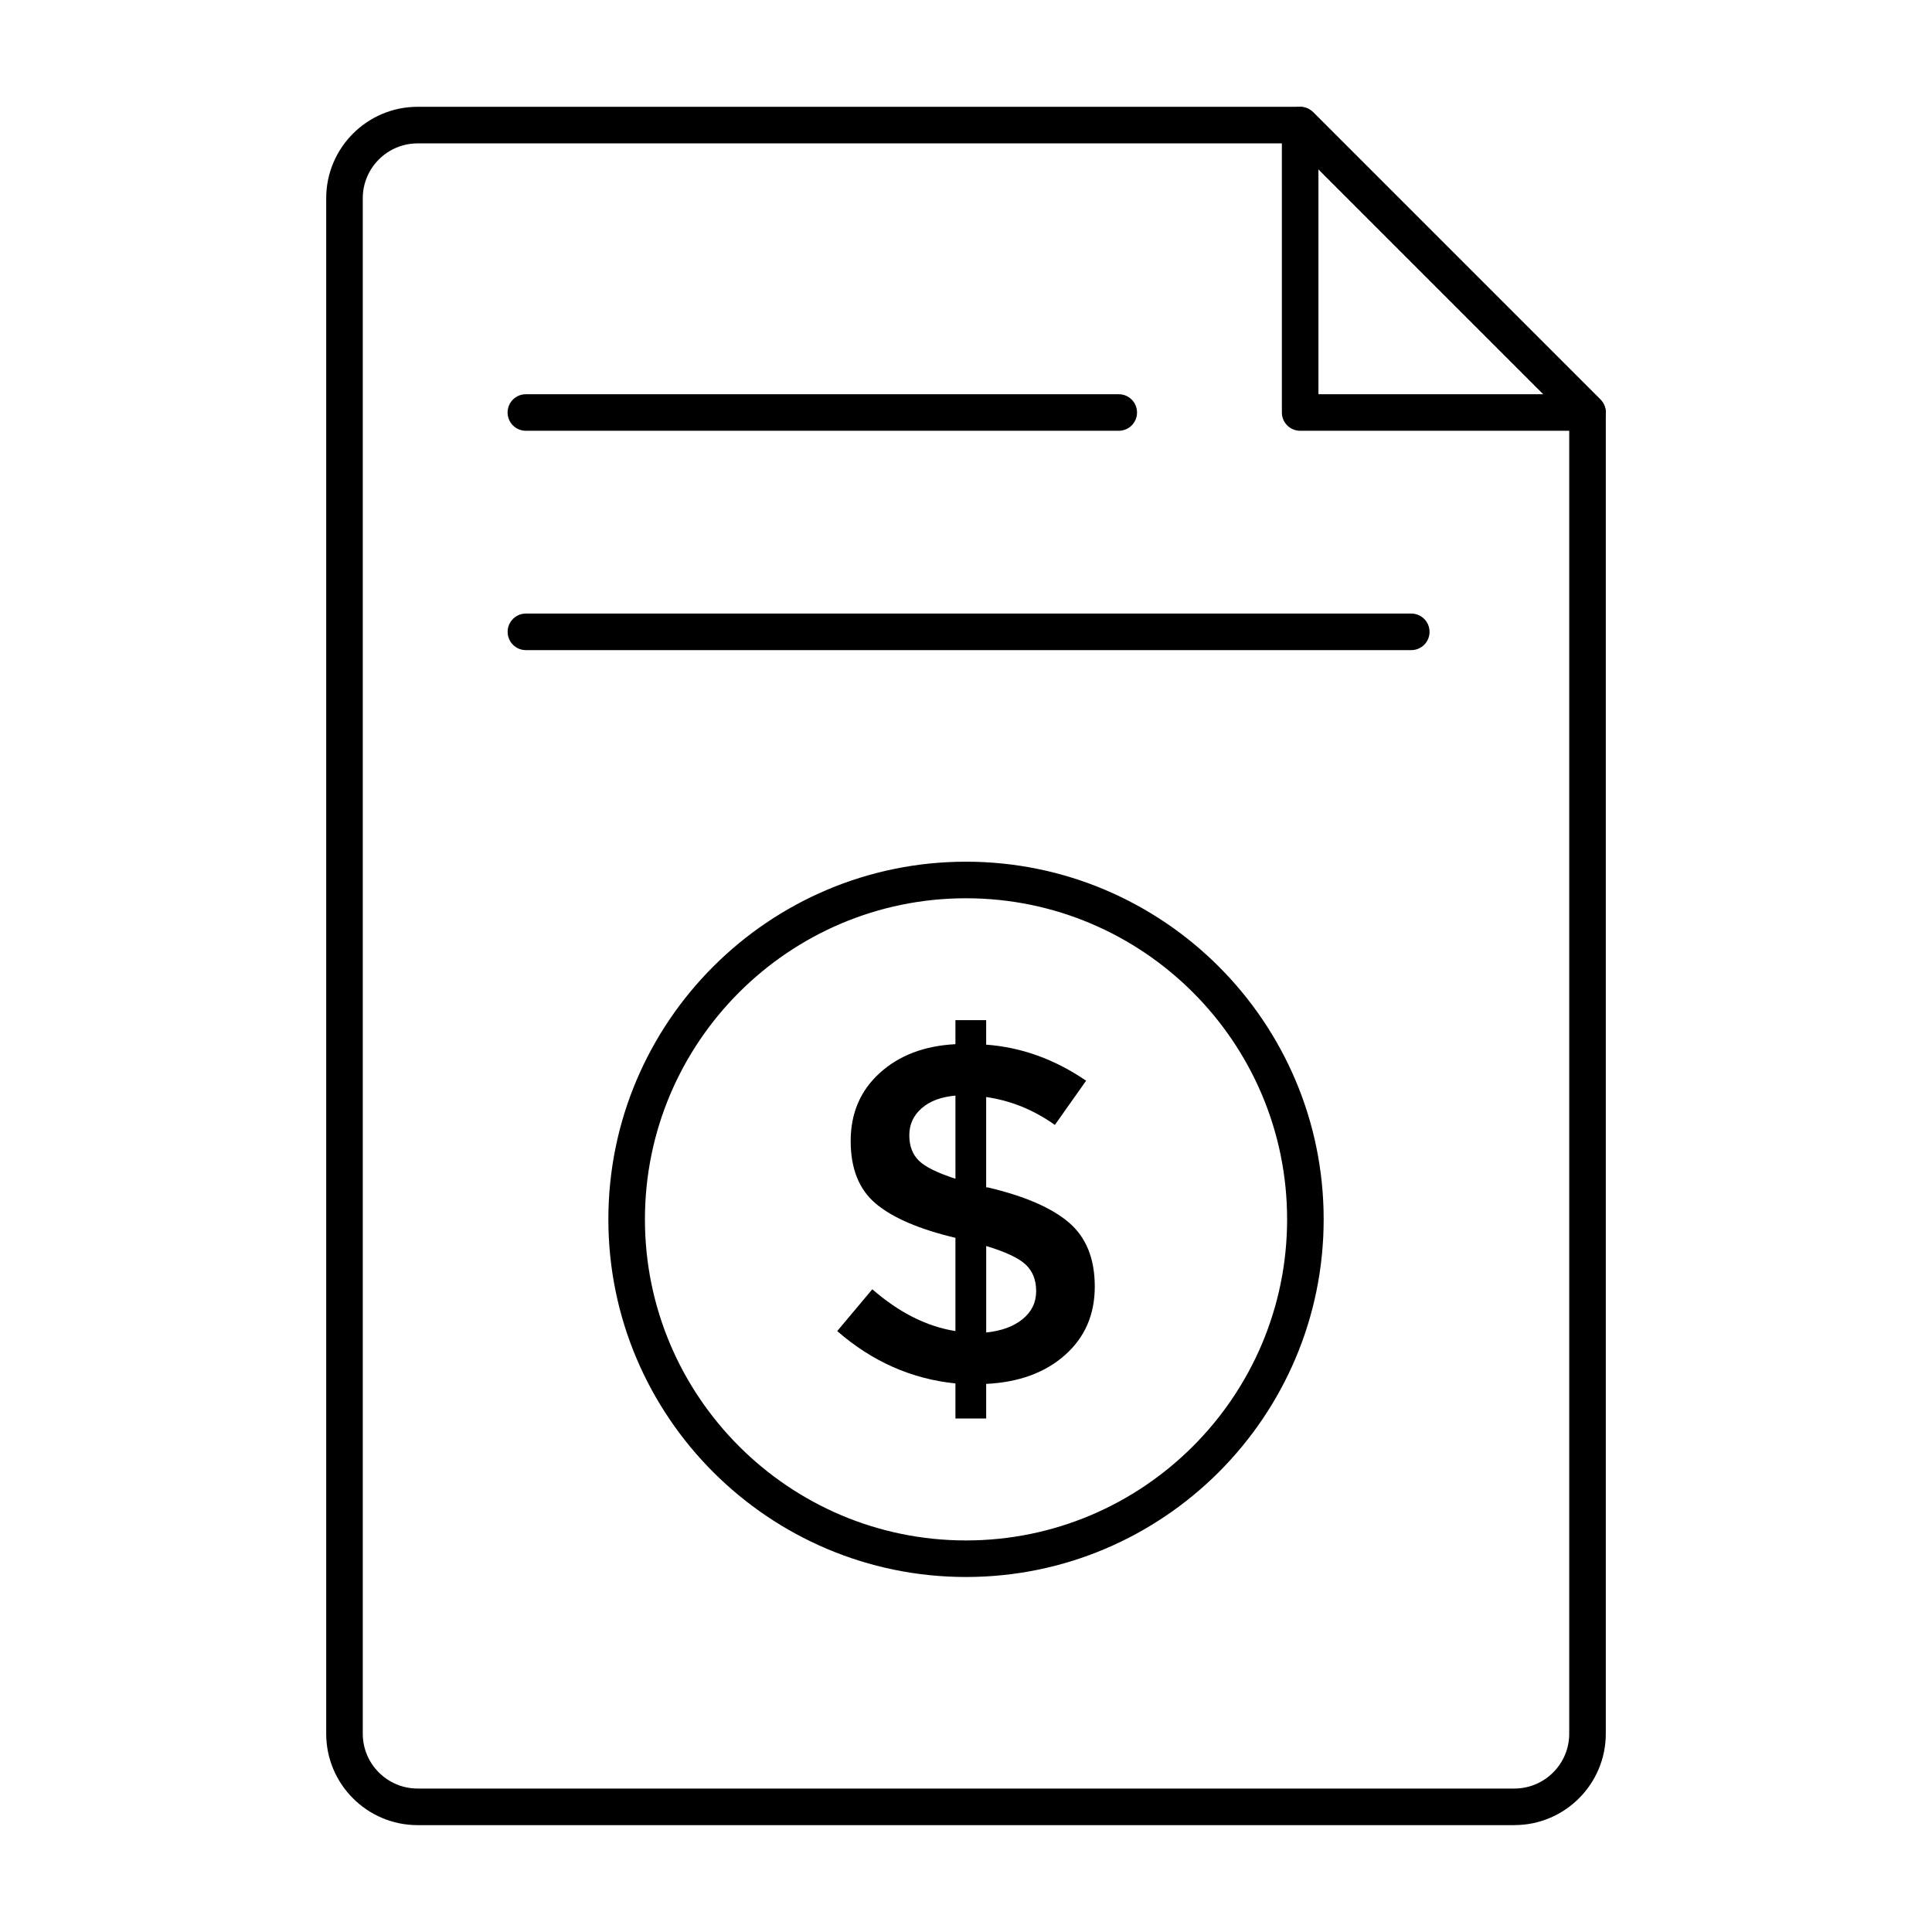
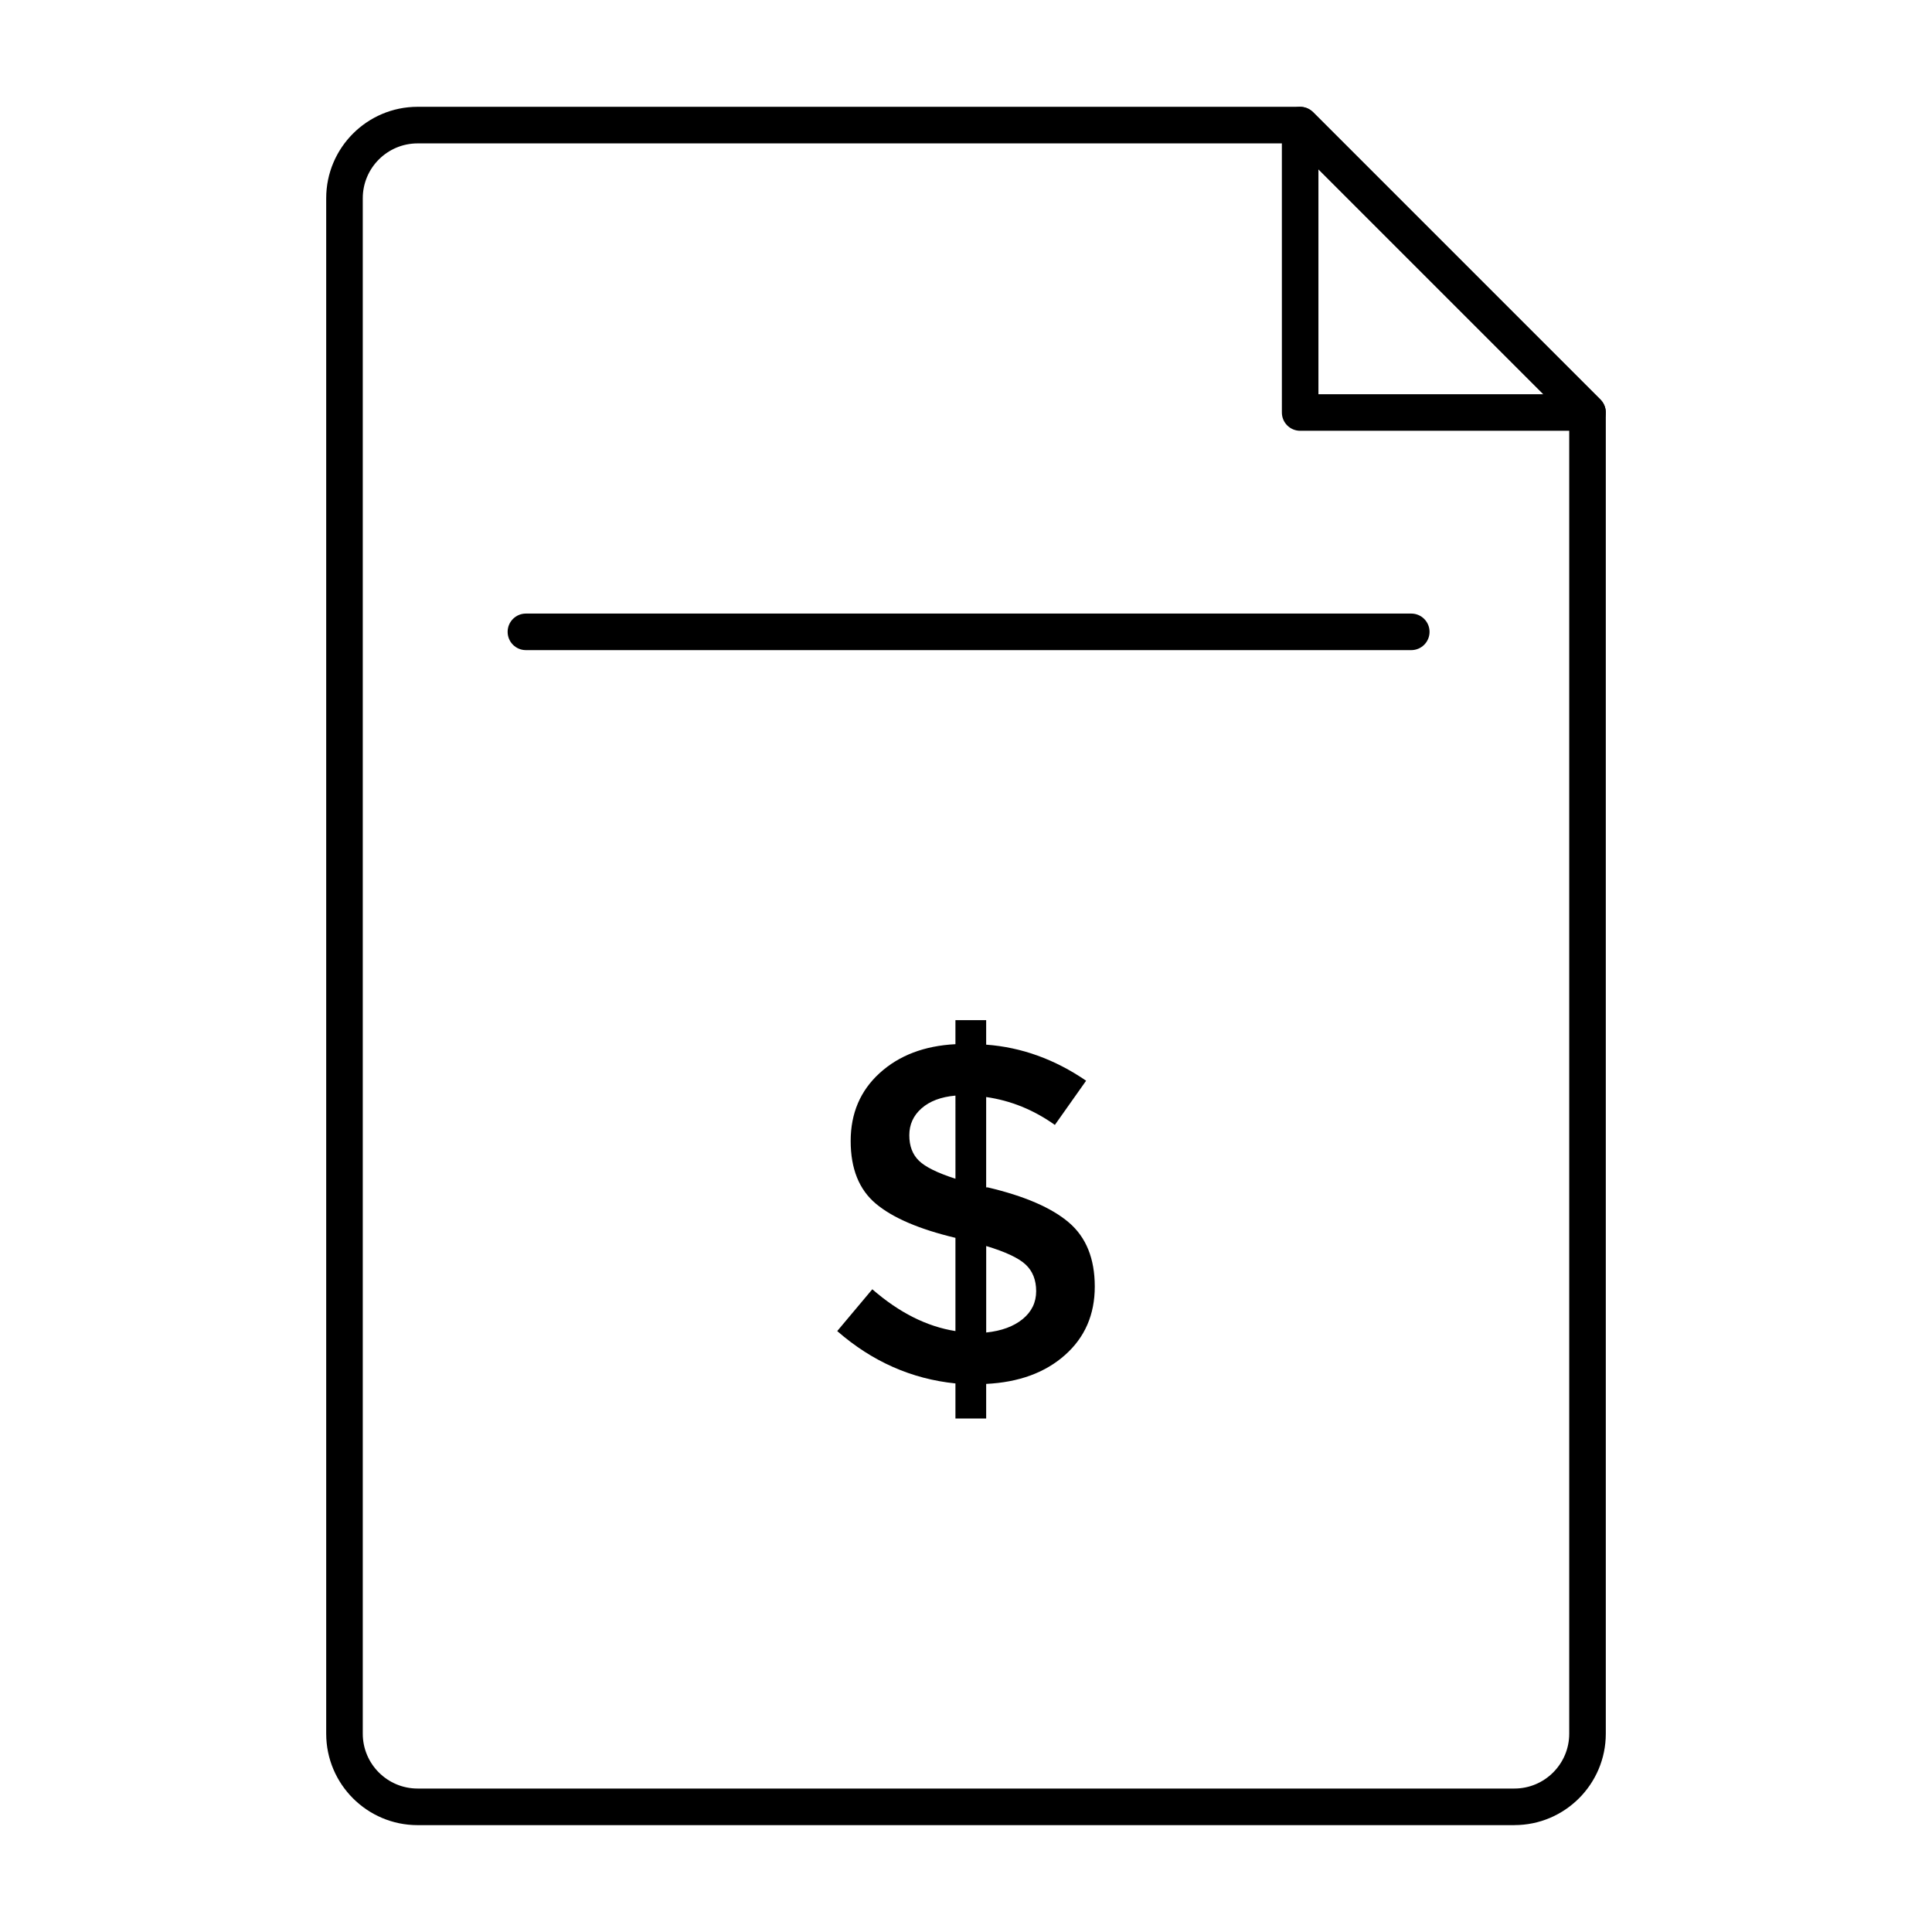
<svg xmlns="http://www.w3.org/2000/svg" fill="#000000" width="800px" height="800px" version="1.1" viewBox="144 144 512 512">
  <g>
    <path d="m545.33 627.68h-290.66c-13.359 0-24.223-10.863-24.223-24.223v-406.93c0-13.359 10.863-24.223 24.223-24.223h233.88c1.285 0 2.516 0.512 3.426 1.418l76.156 76.156c0.91 0.914 1.422 2.141 1.422 3.43v350.14c0 13.359-10.863 24.223-24.223 24.223zm-290.66-445.68c-8.016 0-14.531 6.519-14.531 14.531v406.92c0 8.016 6.519 14.531 14.531 14.531h290.66c8.016 0 14.531-6.519 14.531-14.531v-348.14l-73.316-73.316z" />
    <path d="m564.71 258.16h-76.156c-2.676 0-4.844-2.168-4.844-4.844l-0.004-76.156c0-1.957 1.184-3.727 2.988-4.477 1.809-0.738 3.898-0.332 5.281 1.051l76.156 76.156c1.383 1.383 1.797 3.473 1.051 5.281-0.746 1.805-2.516 2.988-4.473 2.988zm-71.312-9.688h59.617l-59.617-59.617z" />
-     <path d="m400 561.92c-52.258 0-94.777-42.52-94.777-94.785 0-52.258 42.52-94.777 94.777-94.777 52.266 0 94.785 42.52 94.785 94.777 0 52.266-42.52 94.785-94.785 94.785zm0-179.87c-46.918 0-85.086 38.168-85.086 85.086-0.004 46.922 38.164 85.098 85.086 85.098 46.918 0 85.098-38.176 85.098-85.098 0-46.918-38.18-85.086-85.098-85.086z" />
    <path d="m397.2 519.92v-9.297c-11.637-1.188-22.086-5.812-31.328-13.875l9.297-11.078c7.129 6.199 14.469 9.887 22.031 11.078v-24.707c-9.598-2.289-16.621-5.305-21.078-9.043-4.457-3.734-6.684-9.273-6.684-16.617s2.559-13.348 7.699-18.023c5.141-4.668 11.824-7.215 20.062-7.637v-6.367h8.145v6.492c9.336 0.684 18.168 3.867 26.488 9.555l-8.281 11.715c-5.606-3.988-11.668-6.453-18.207-7.391v23.938h0.383c9.762 2.297 16.934 5.394 21.516 9.297 4.59 3.906 6.883 9.574 6.883 17 0 7.43-2.633 13.484-7.898 18.145-5.266 4.676-12.219 7.219-20.883 7.644v9.168zm-8.984-82.195c-2.164 1.906-3.242 4.285-3.242 7.129s0.852 5.094 2.551 6.746c1.688 1.656 4.922 3.25 9.68 4.777l-0.004-22.031c-3.82 0.34-6.816 1.465-8.984 3.379zm26.812 55.836c2.375-1.949 3.566-4.41 3.566-7.383 0-2.969-0.934-5.328-2.797-7.066-1.875-1.742-5.359-3.375-10.445-4.902v22.918c4.066-0.422 7.289-1.613 9.676-3.566z" />
-     <path d="m440.48 258.16h-157.12c-2.676 0-4.844-2.168-4.844-4.844 0-2.676 2.168-4.844 4.844-4.844h157.12c2.676 0 4.844 2.168 4.844 4.844 0 2.676-2.164 4.844-4.844 4.844z" />
    <path d="m517.99 316.29h-234.62c-2.676 0-4.844-2.168-4.844-4.844s2.168-4.844 4.844-4.844h234.63c2.676 0 4.844 2.168 4.844 4.844s-2.168 4.844-4.848 4.844z" />
  </g>
</svg>